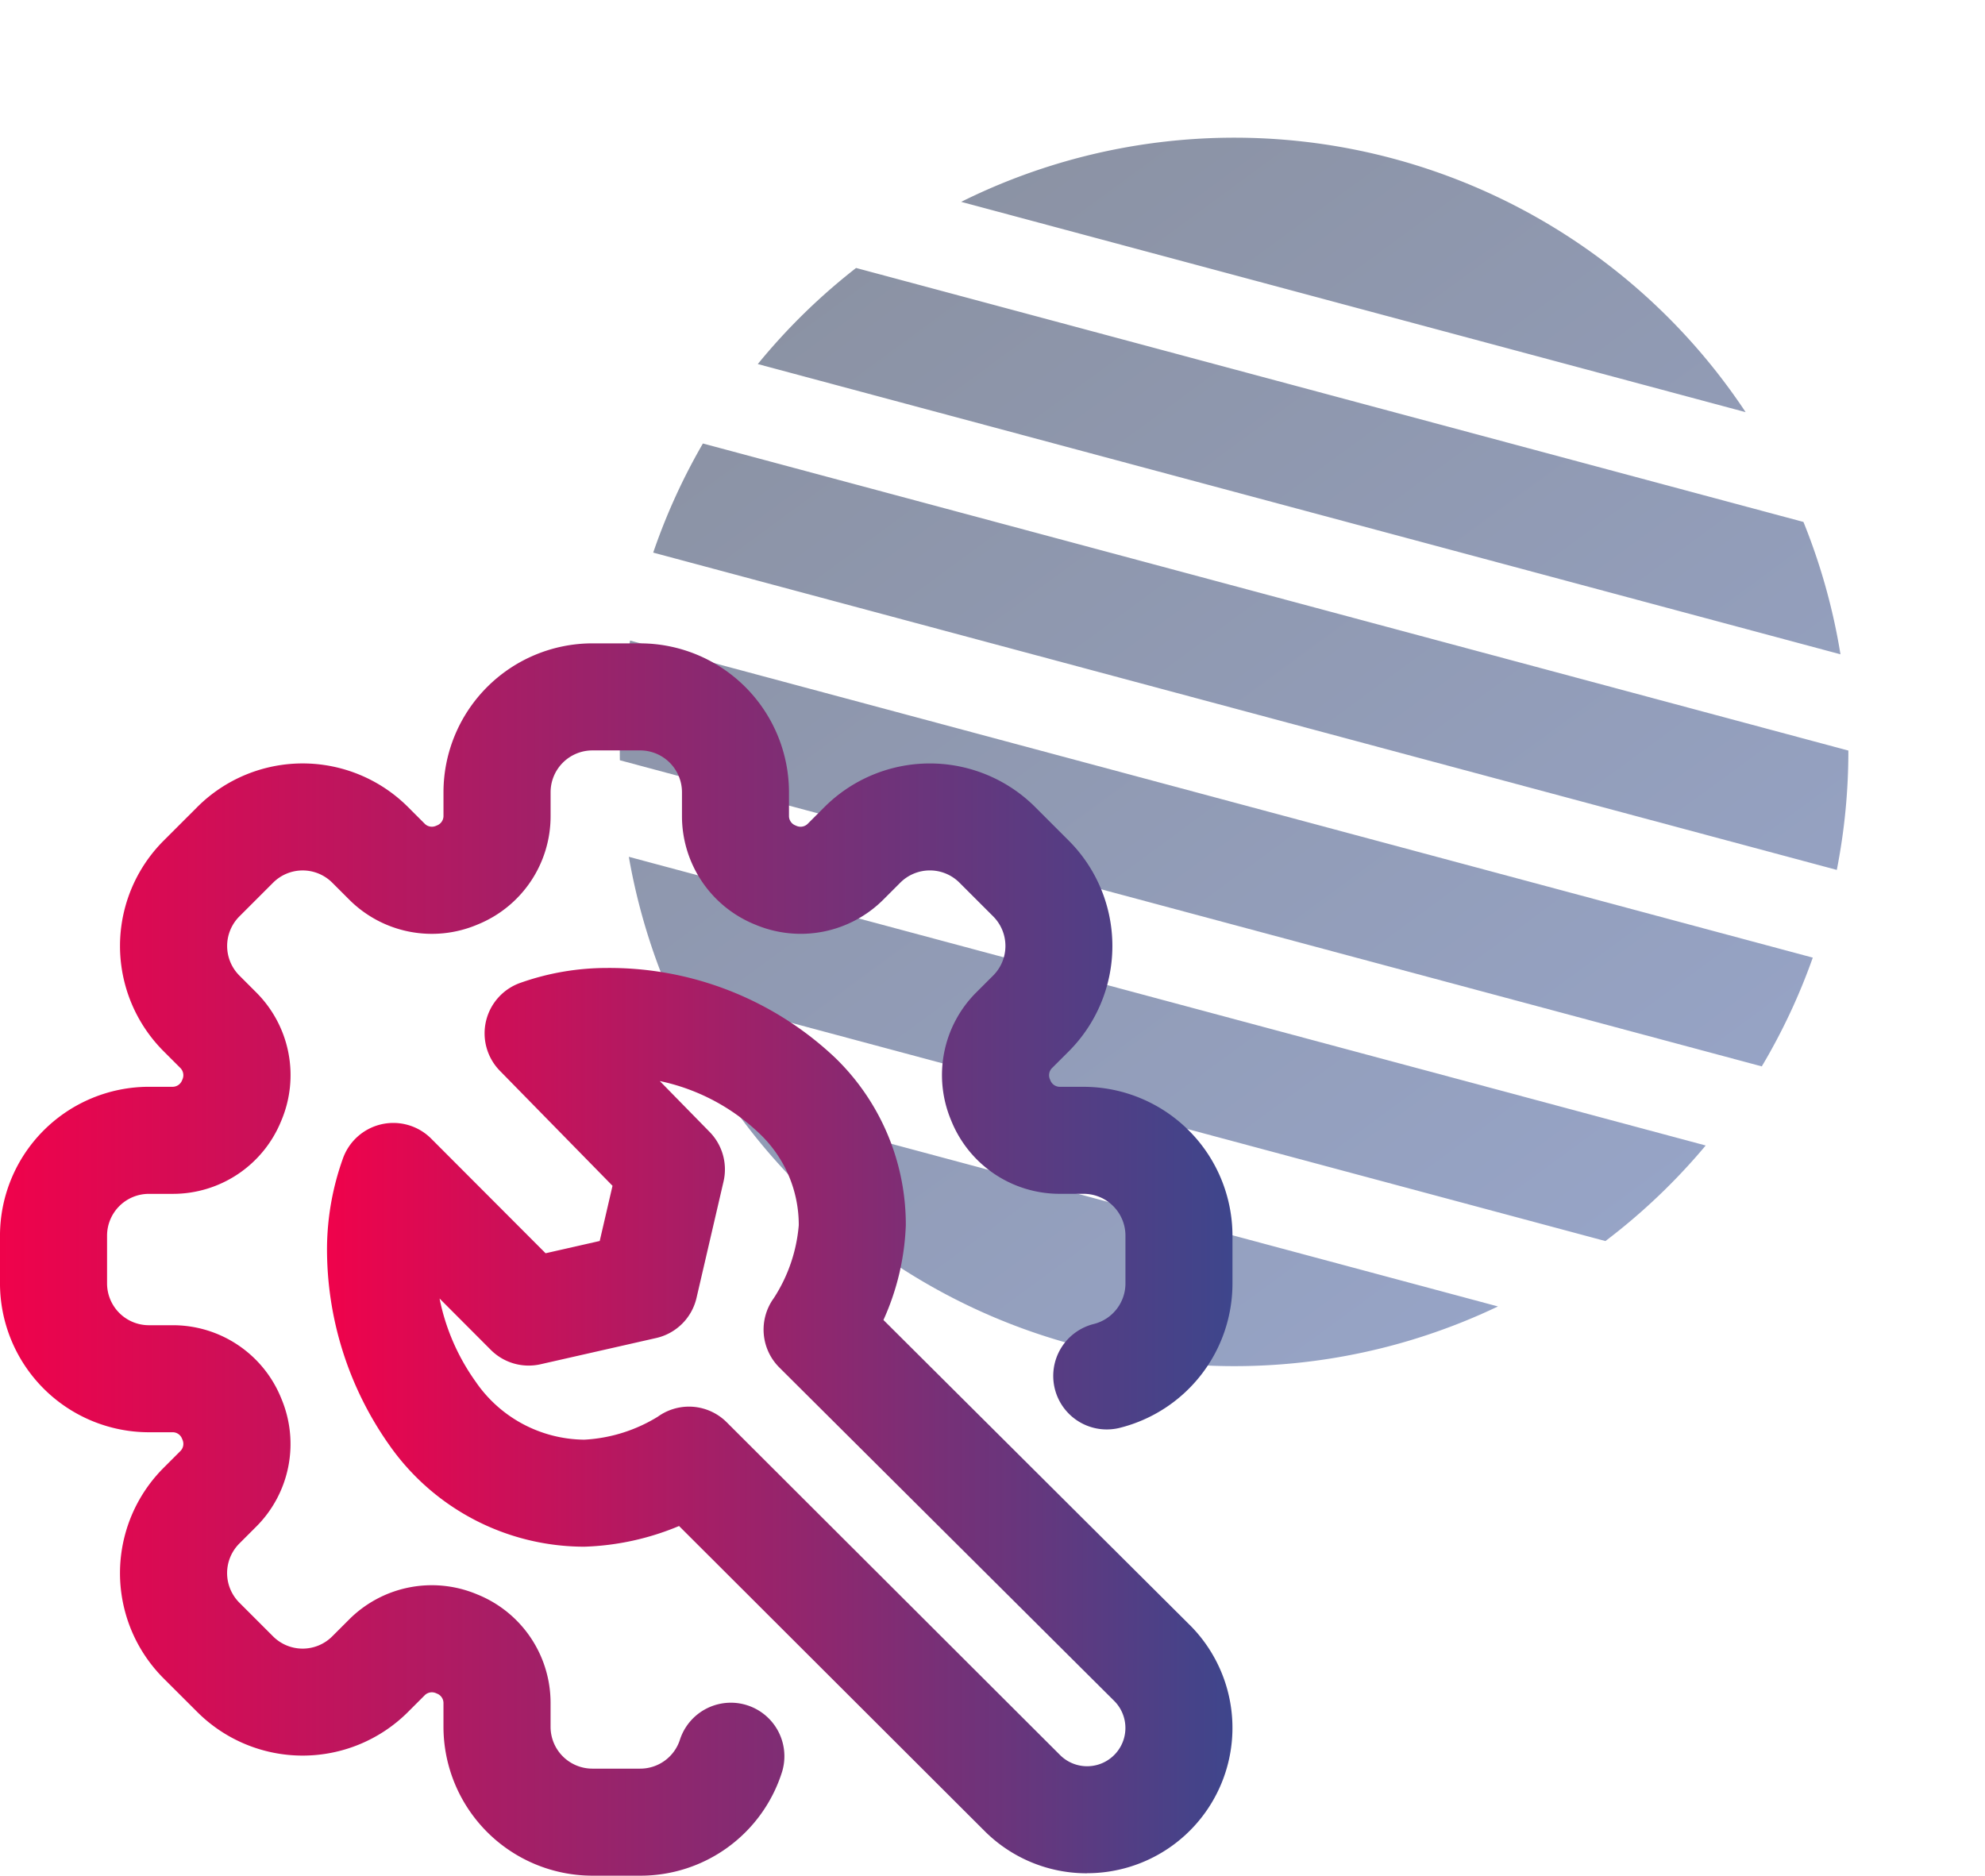
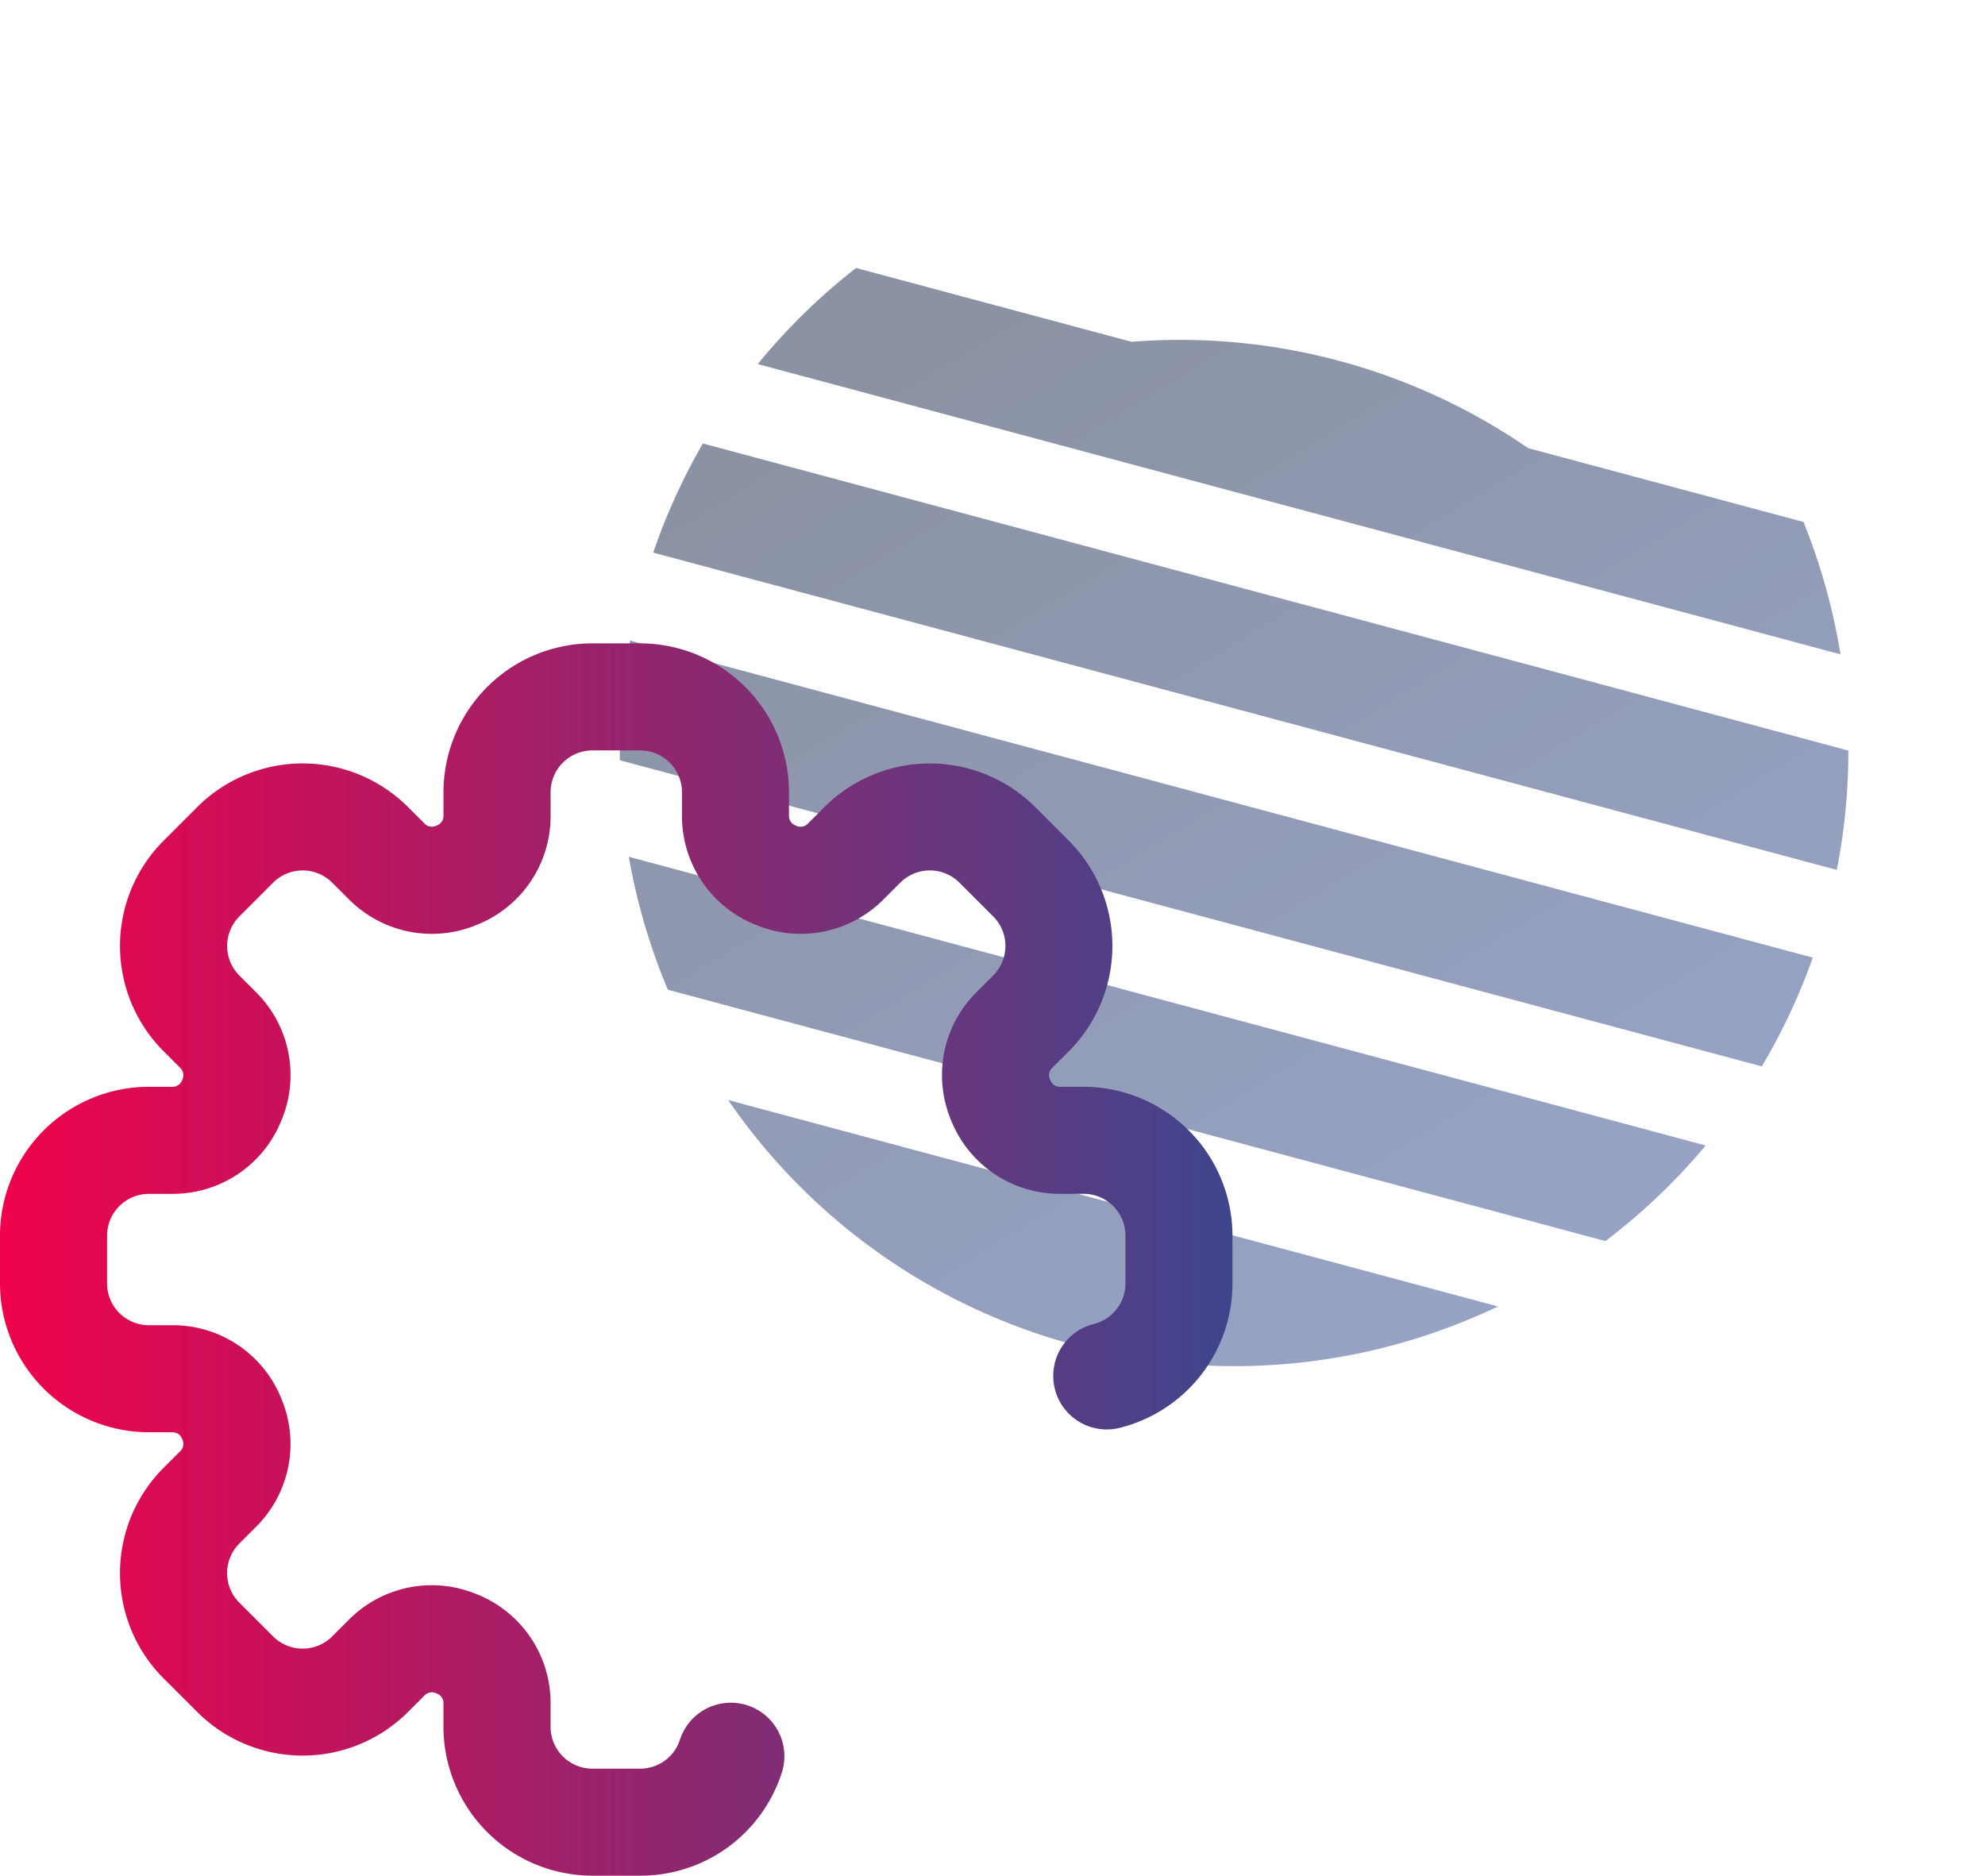
<svg xmlns="http://www.w3.org/2000/svg" width="156.559" height="147.954" viewBox="0 0 156.559 147.954">
  <defs>
    <linearGradient id="linear-gradient" x1="0.079" y1="0.203" x2="0.9" y2="0.861" gradientUnits="objectBoundingBox">
      <stop offset="0" stop-color="#182649" />
      <stop offset="1" stop-color="#304b91" />
    </linearGradient>
    <linearGradient id="linear-gradient-2" y1="0.5" x2="1.075" y2="0.5" gradientUnits="objectBoundingBox">
      <stop offset="0" stop-color="#f0024b" />
      <stop offset="1" stop-color="#304b91" />
    </linearGradient>
  </defs>
  <g id="maintenance" transform="translate(-866.328 -2168.718)">
-     <path id="Subtraction_3" data-name="Subtraction 3" d="M86.475,177.863a48.245,48.245,0,0,1-31.424-11.578H117.9a48.245,48.245,0,0,1-31.424,11.578Zm38.275-18.753H48.2a48.489,48.489,0,0,1-5.686-9.328h87.922a48.489,48.489,0,0,1-5.686,9.328Zm8.342-16.5H39.858a48.386,48.386,0,0,1-1.663-9.327h96.561a48.388,48.388,0,0,1-1.663,9.327Zm1.7-16.5H38.157a48.447,48.447,0,0,1,1.557-9.328h93.523a48.445,48.445,0,0,1,1.557,9.327Zm-4.12-16.5h-88.4a48.486,48.486,0,0,1,5.524-9.327h77.35a48.487,48.487,0,0,1,5.523,9.326h0ZM118.5,93.1H54.45a48.38,48.38,0,0,1,64.05,0Z" transform="matrix(0.966, 0.259, -0.259, 0.966, 913.65, 2080.603)" opacity="0.5" fill="url(#linear-gradient)" />
+     <path id="Subtraction_3" data-name="Subtraction 3" d="M86.475,177.863a48.245,48.245,0,0,1-31.424-11.578H117.9a48.245,48.245,0,0,1-31.424,11.578Zm38.275-18.753H48.2a48.489,48.489,0,0,1-5.686-9.328h87.922a48.489,48.489,0,0,1-5.686,9.328Zm8.342-16.5H39.858a48.386,48.386,0,0,1-1.663-9.327h96.561a48.388,48.388,0,0,1-1.663,9.327Zm1.7-16.5H38.157a48.447,48.447,0,0,1,1.557-9.328h93.523a48.445,48.445,0,0,1,1.557,9.327Zm-4.12-16.5h-88.4a48.486,48.486,0,0,1,5.524-9.327h77.35a48.487,48.487,0,0,1,5.523,9.326h0ZH54.45a48.38,48.38,0,0,1,64.05,0Z" transform="matrix(0.966, 0.259, -0.259, 0.966, 913.65, 2080.603)" opacity="0.5" fill="url(#linear-gradient)" />
    <g id="_004-support" data-name="004-support" transform="translate(842.861 2196)">
      <g id="Group_13" data-name="Group 13" transform="translate(23.466 23.466)">
        <path id="Path_42" data-name="Path 42" d="M133.839,180.561h-3.761a11.758,11.758,0,0,1-11.745-11.745v-1.894a.8.8,0,0,0-.514-.724l-.07-.03a.8.8,0,0,0-.88.147l-1.339,1.339a11.758,11.758,0,0,1-16.61,0L96.261,165a11.744,11.744,0,0,1,0-16.611l1.338-1.338a.8.8,0,0,0,.147-.88l-.036-.087a.788.788,0,0,0-.716-.5H95.1A11.758,11.758,0,0,1,83.355,133.84v-3.762A11.758,11.758,0,0,1,95.1,118.333h1.895a.8.8,0,0,0,.722-.514l.019-.045a.814.814,0,0,0-.136-.905l-1.338-1.338a11.744,11.744,0,0,1,0-16.611l2.659-2.659a11.759,11.759,0,0,1,16.61,0L116.87,97.6a.8.8,0,0,0,.88.147l.068-.029a.8.8,0,0,0,.516-.725V95.1a11.758,11.758,0,0,1,11.745-11.745h3.761A11.758,11.758,0,0,1,145.584,95.1v1.895a.8.8,0,0,0,.514.724l.07.03a.8.8,0,0,0,.88-.147l1.339-1.339a11.759,11.759,0,0,1,16.61,0l2.659,2.659a11.76,11.76,0,0,1,0,16.611l-1.341,1.339a.8.8,0,0,0-.146.879l.029.069a.8.8,0,0,0,.724.515h1.895a11.759,11.759,0,0,1,11.745,11.746v3.761a11.739,11.739,0,0,1-8.812,11.374,4.222,4.222,0,1,1-2.1-8.178,3.3,3.3,0,0,0,2.471-3.2v-3.762a3.3,3.3,0,0,0-3.3-3.3h-1.895a9.215,9.215,0,0,1-8.53-5.736l-.032-.079a9.21,9.21,0,0,1,1.984-10.065l1.341-1.339a3.3,3.3,0,0,0,0-4.666l-2.66-2.659a3.3,3.3,0,0,0-4.666,0l-1.339,1.339a9.218,9.218,0,0,1-10.091,1.974l-.037-.015a9.221,9.221,0,0,1-5.752-8.537V95.1a3.3,3.3,0,0,0-3.3-3.3h-3.762a3.3,3.3,0,0,0-3.3,3.3v1.895a9.215,9.215,0,0,1-5.737,8.53l-.053.022a9.217,9.217,0,0,1-10.091-1.975l-1.339-1.338a3.3,3.3,0,0,0-4.666,0l-2.659,2.659a3.3,3.3,0,0,0,0,4.666l1.338,1.339a9.217,9.217,0,0,1,1.975,10.091l-.023.055a9.213,9.213,0,0,1-8.529,5.735H95.1a3.3,3.3,0,0,0-3.3,3.3v3.762a3.3,3.3,0,0,0,3.3,3.3h1.895a9.215,9.215,0,0,1,8.53,5.736l.024.06a9.215,9.215,0,0,1-1.976,10.084l-1.339,1.339a3.3,3.3,0,0,0,0,4.666l2.659,2.659a3.3,3.3,0,0,0,4.666,0l1.339-1.339a9.218,9.218,0,0,1,10.091-1.974l.037.015a9.22,9.22,0,0,1,5.754,8.537v1.894a3.3,3.3,0,0,0,3.3,3.3h3.761a3.288,3.288,0,0,0,3.15-2.308,4.223,4.223,0,0,1,8.057,2.53A11.7,11.7,0,0,1,133.839,180.561Zm0,0" transform="translate(-83.355 -83.355)" fill="url(#linear-gradient-2)" />
-         <path id="Path_43" data-name="Path 43" d="M234.924,245.724a11.389,11.389,0,0,1-8.107-3.357L202.741,218.33a21,21,0,0,1-7.462,1.632h-.033a18.785,18.785,0,0,1-15.355-8.013,26.783,26.783,0,0,1-4.915-15.655,21.337,21.337,0,0,1,1.233-6.893,4.221,4.221,0,0,1,6.987-1.624l9.02,9.038,4.268-.968,1.01-4.353-8.883-9.07a4.223,4.223,0,0,1,1.665-6.956,20.423,20.423,0,0,1,6.682-1.156H197A25.912,25.912,0,0,1,215.06,181.4a18.319,18.319,0,0,1,5.566,13.209,19.805,19.805,0,0,1-1.764,7.47l24.162,24.062.007.005a11.465,11.465,0,0,1-8.107,19.572Zm-31.408-36.811a4.218,4.218,0,0,1,2.985,1.235l26.286,26.244a3.02,3.02,0,0,0,4.278-4.264l-26.413-26.3a4.221,4.221,0,0,1-.441-5.468,12.438,12.438,0,0,0,1.972-5.757,9.92,9.92,0,0,0-3.091-7.223,16.211,16.211,0,0,0-7.869-4.148l3.928,4.011a4.223,4.223,0,0,1,1.1,3.909l-2.132,9.185a4.223,4.223,0,0,1-3.179,3.164l-9.123,2.07a4.222,4.222,0,0,1-3.924-1.135l-4.041-4.051a17.022,17.022,0,0,0,2.845,6.556,10.489,10.489,0,0,0,8.557,4.579h.019a12.3,12.3,0,0,0,5.792-1.812A4.213,4.213,0,0,1,203.516,208.913Zm0,0" transform="translate(-149.183 -148.706)" fill="url(#linear-gradient-2)" />
      </g>
    </g>
  </g>
</svg>